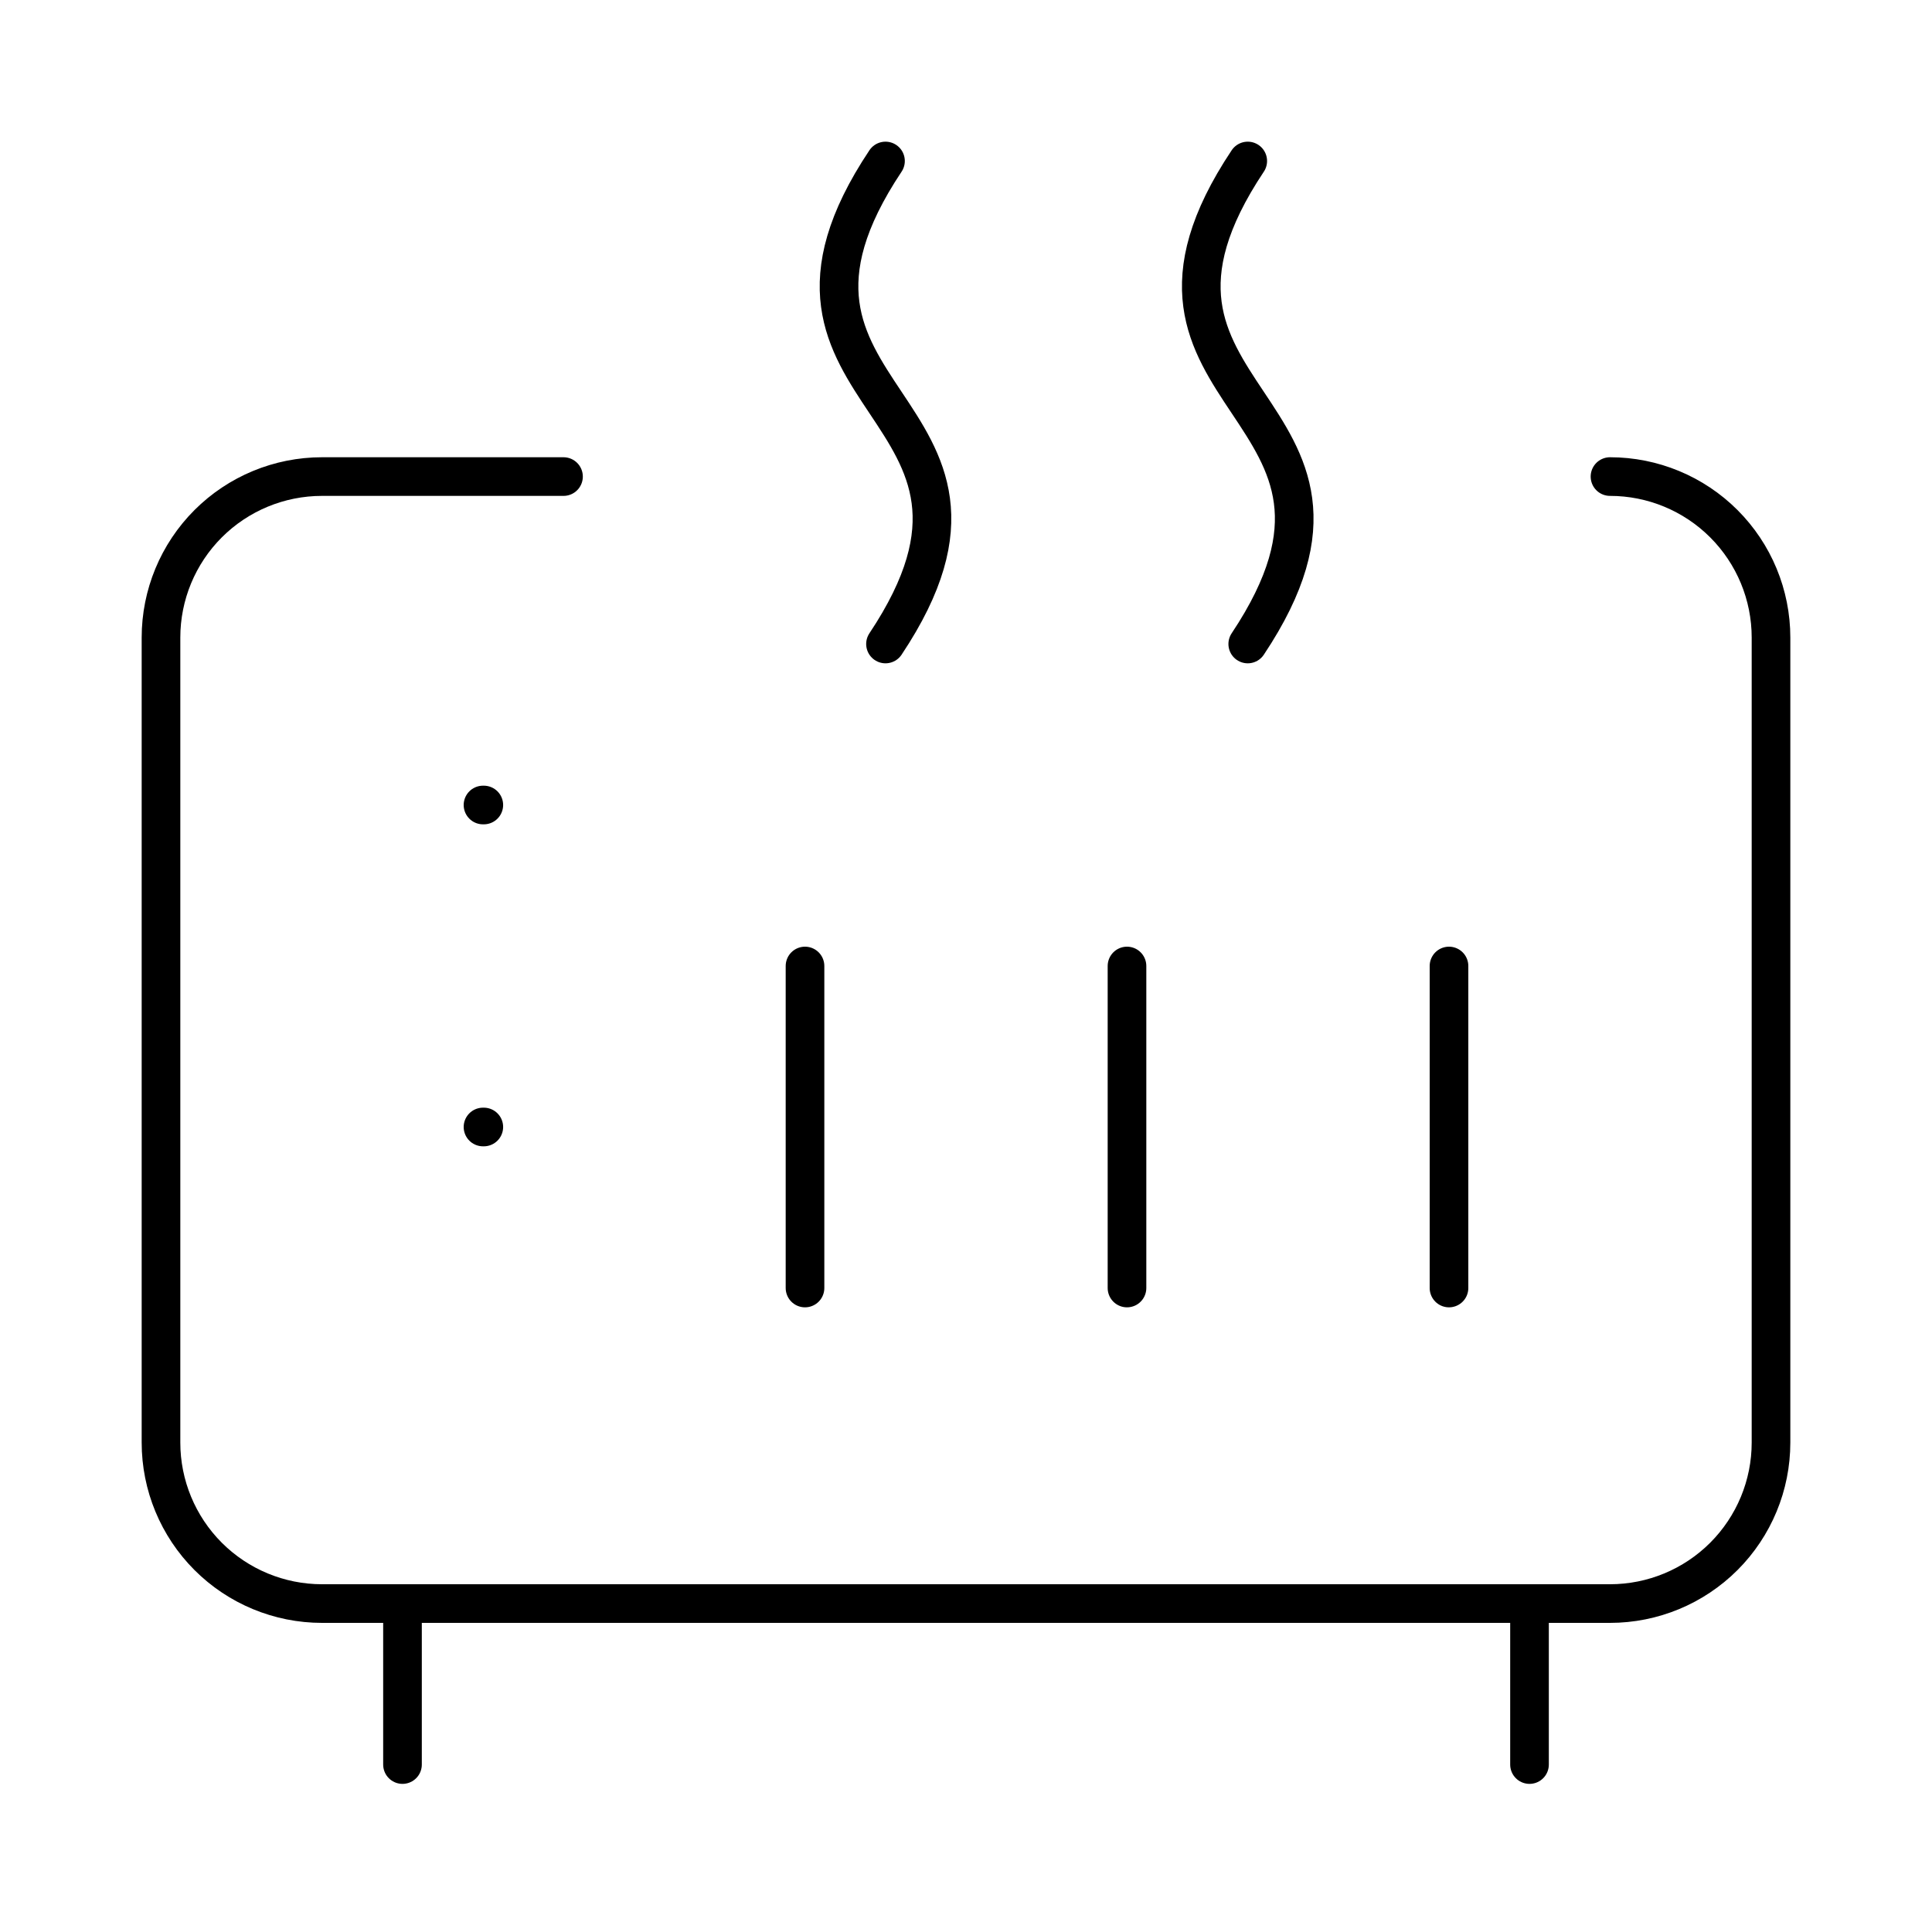
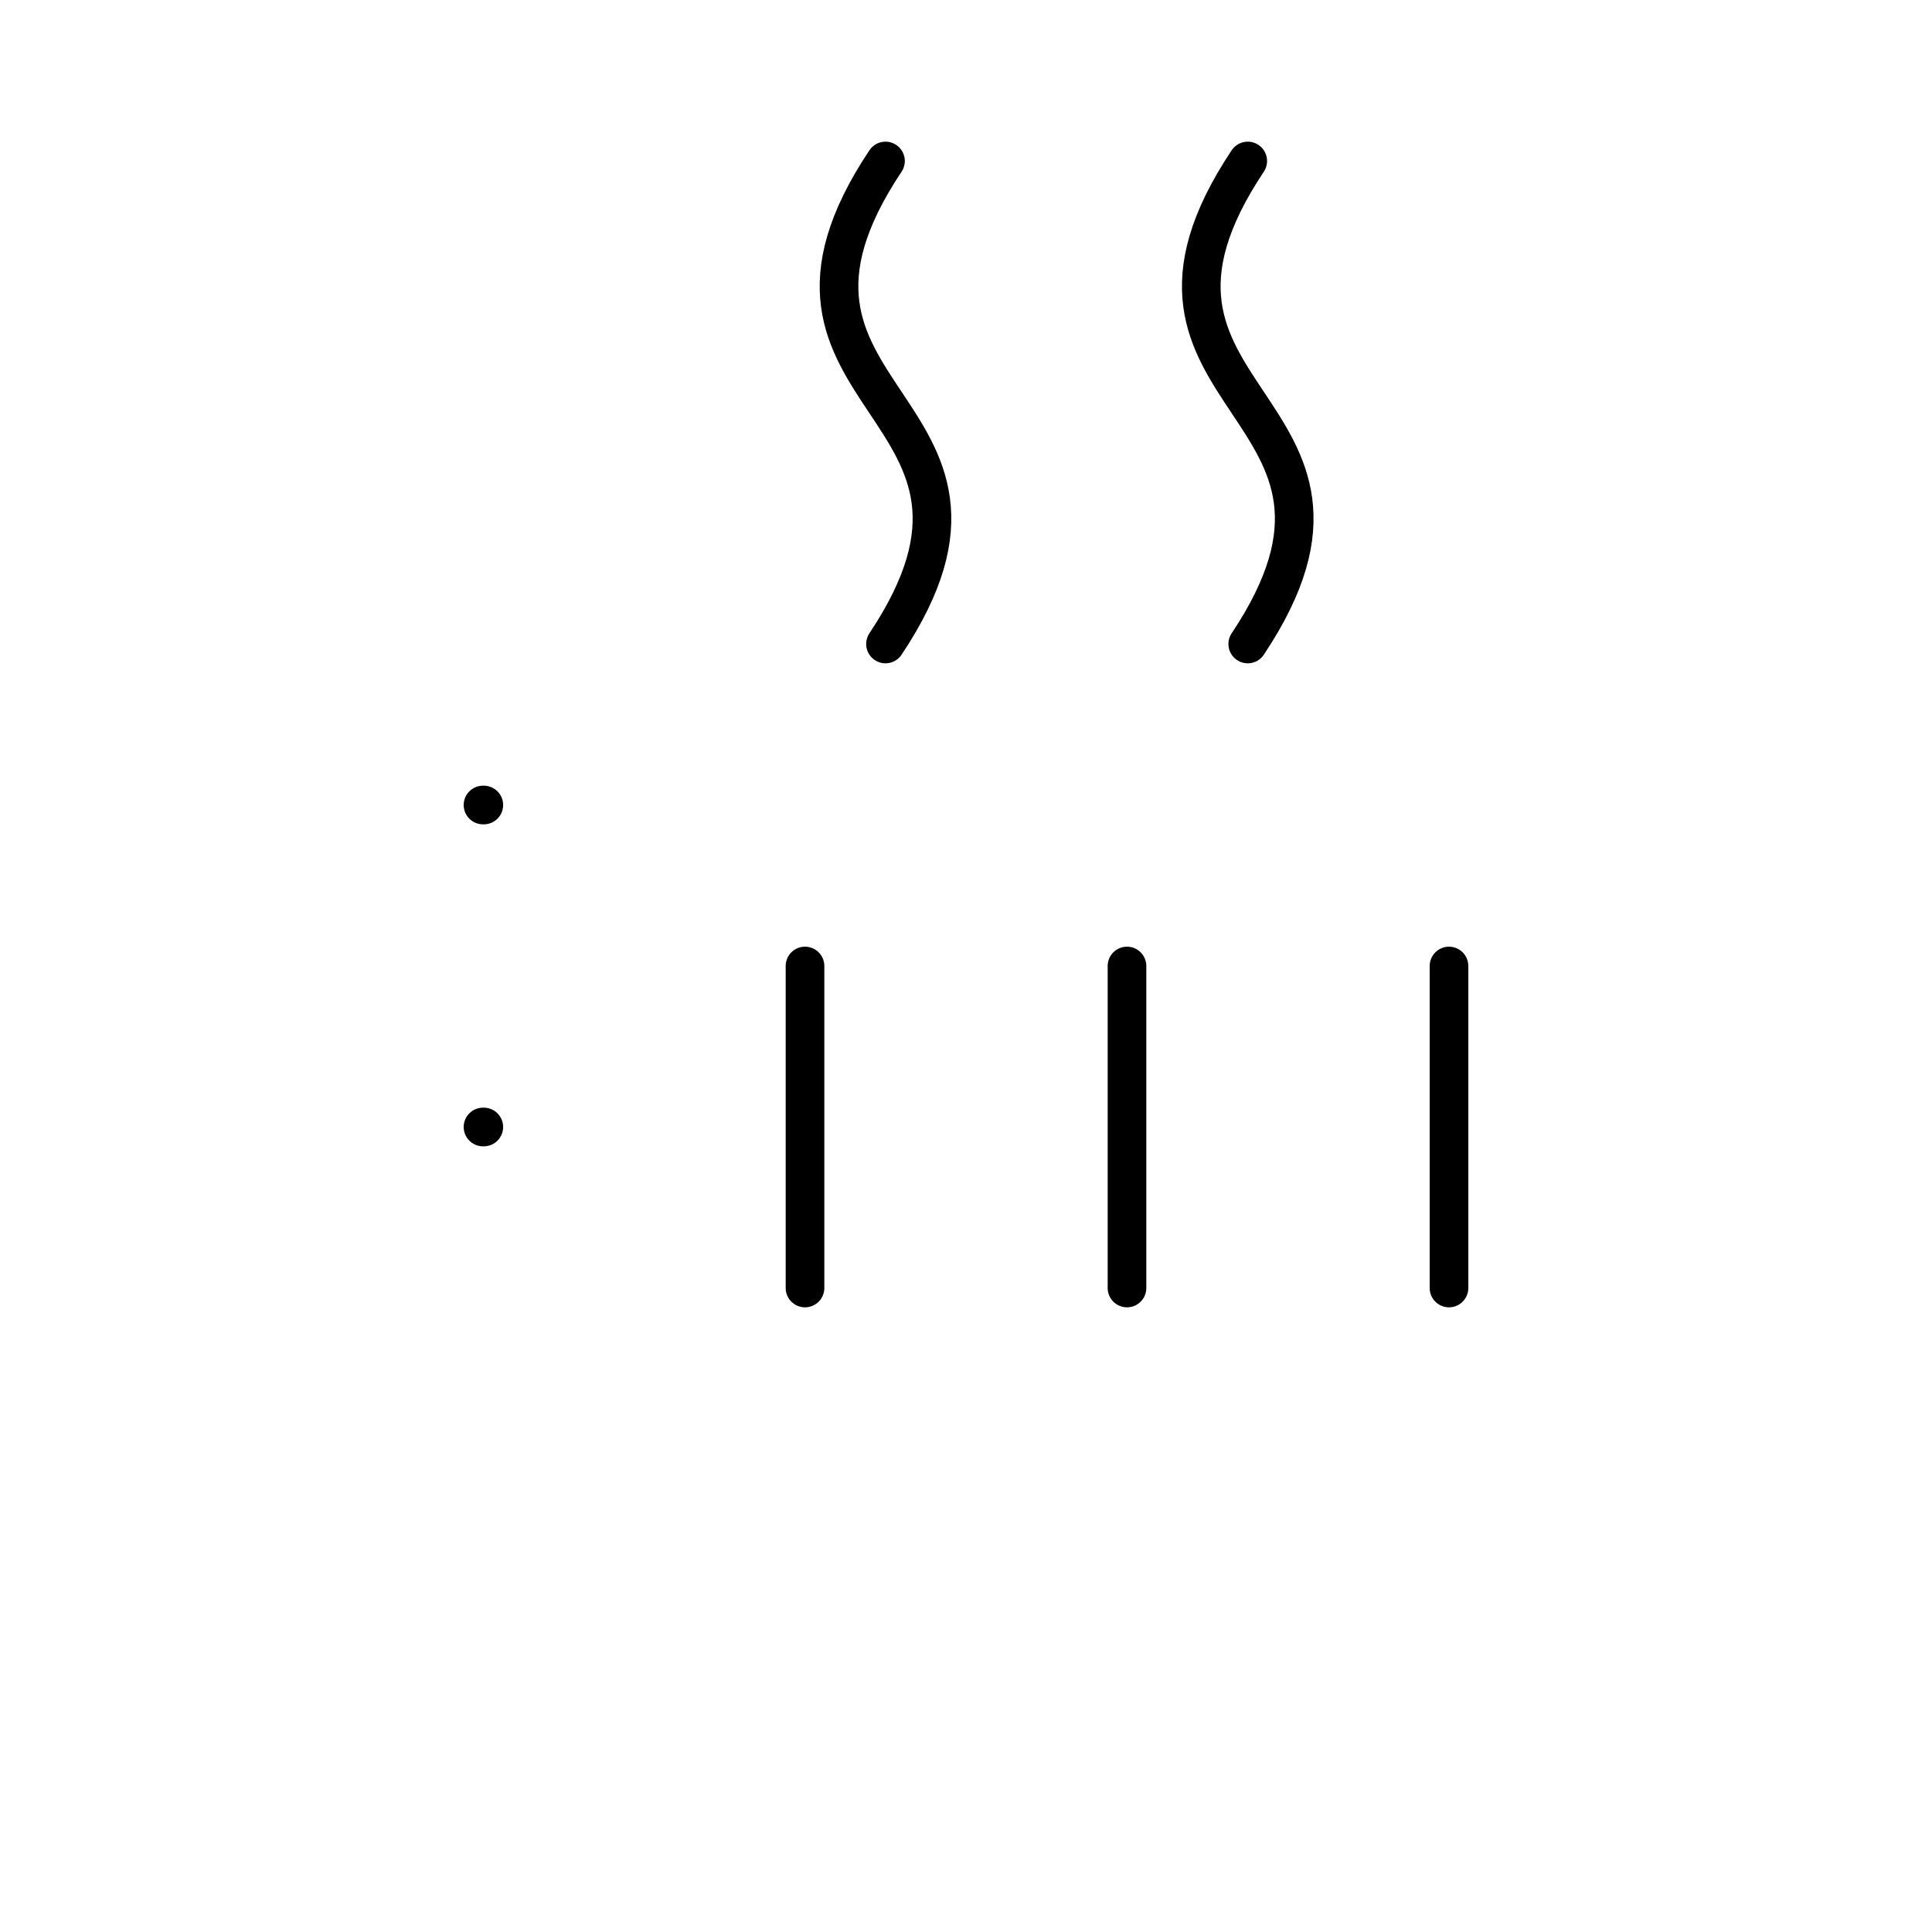
<svg xmlns="http://www.w3.org/2000/svg" width="100" height="100" viewBox="0 0 100 100" fill="none">
  <path d="M45.833 33.333C54.167 20.833 37.5 20.833 45.833 8.333M64.583 33.333C72.917 20.833 56.25 20.833 64.583 8.333M25 41.667H25.042M25 58.333H25.042M41.667 66.667V50M58.333 66.667V50M75 66.667V50" stroke="black" stroke-width="2" stroke-linecap="round" stroke-linejoin="round" />
-   <path d="M83.333 24.667C85.543 24.667 87.663 25.545 89.226 27.107C90.789 28.67 91.667 30.79 91.667 33V74.667C91.667 76.877 90.789 78.996 89.226 80.559C87.663 82.122 85.543 83 83.333 83H16.667C14.457 83 12.337 82.122 10.774 80.559C9.211 78.996 8.333 76.877 8.333 74.667V33C8.333 30.79 9.211 28.67 10.774 27.107C12.337 25.545 14.457 24.667 16.667 24.667H29.167M20.833 83V91.333M79.167 83V91.333" stroke="black" stroke-width="2" stroke-linecap="round" stroke-linejoin="round" />
</svg>